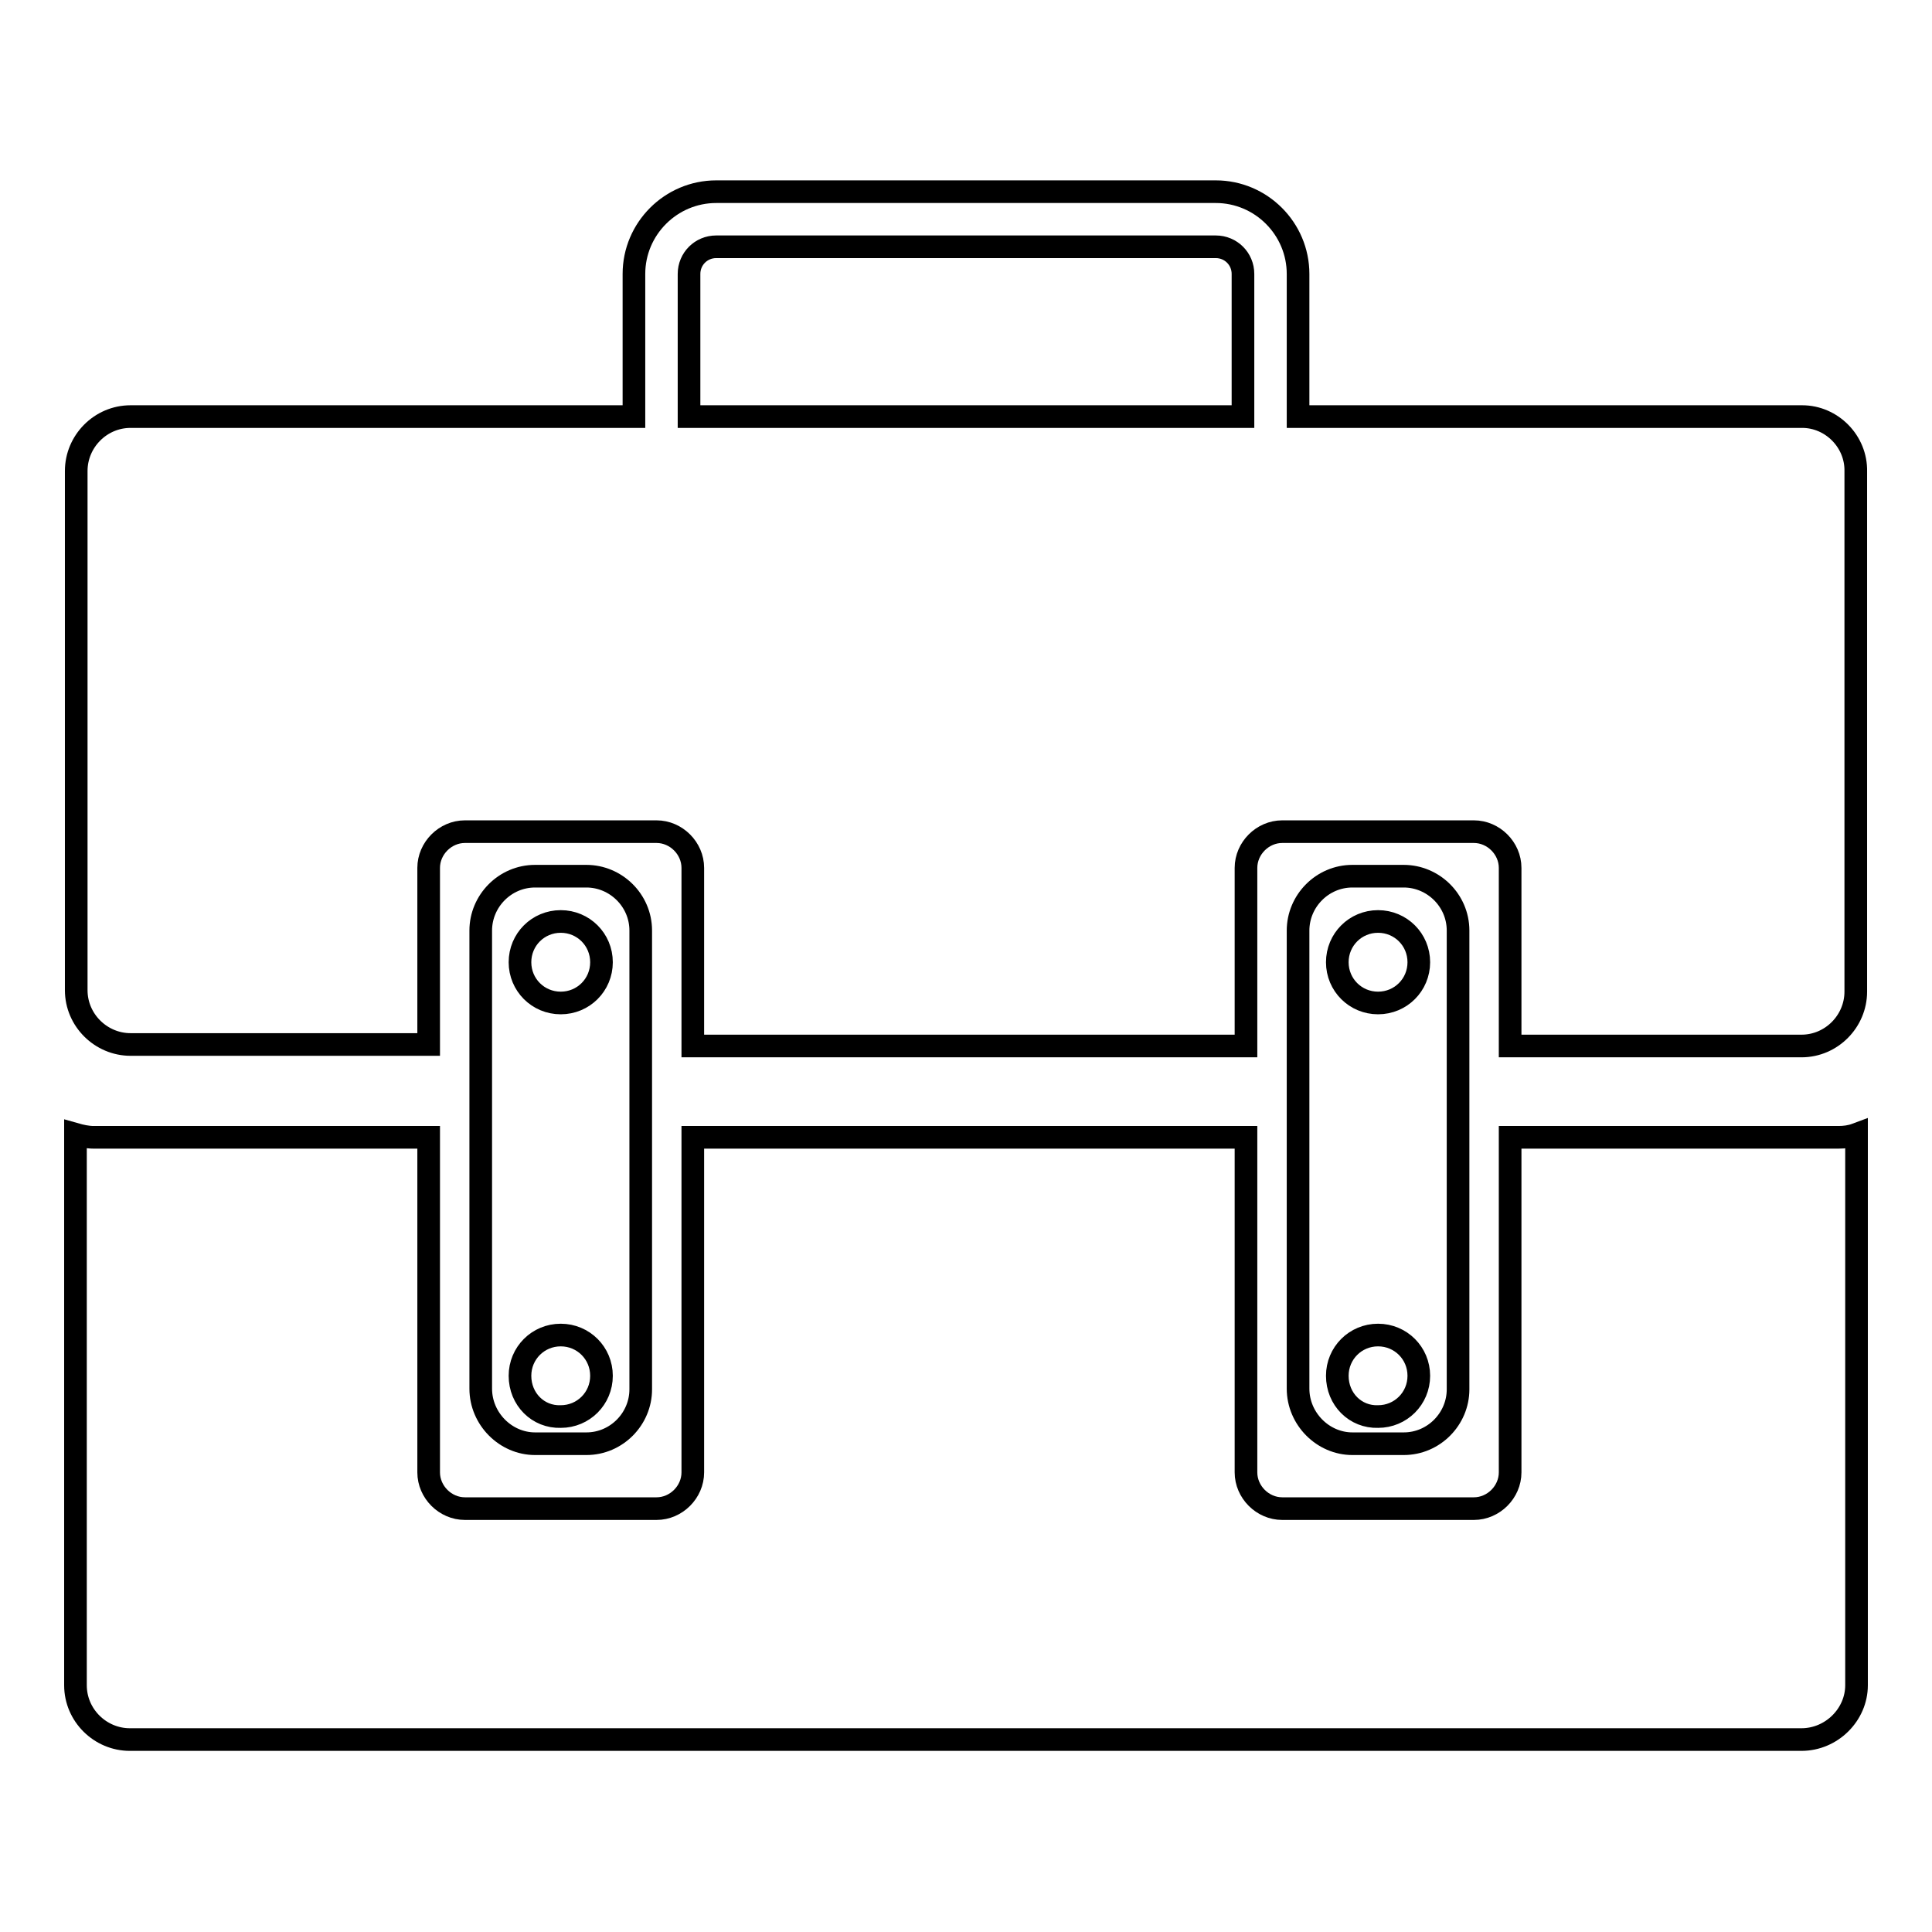
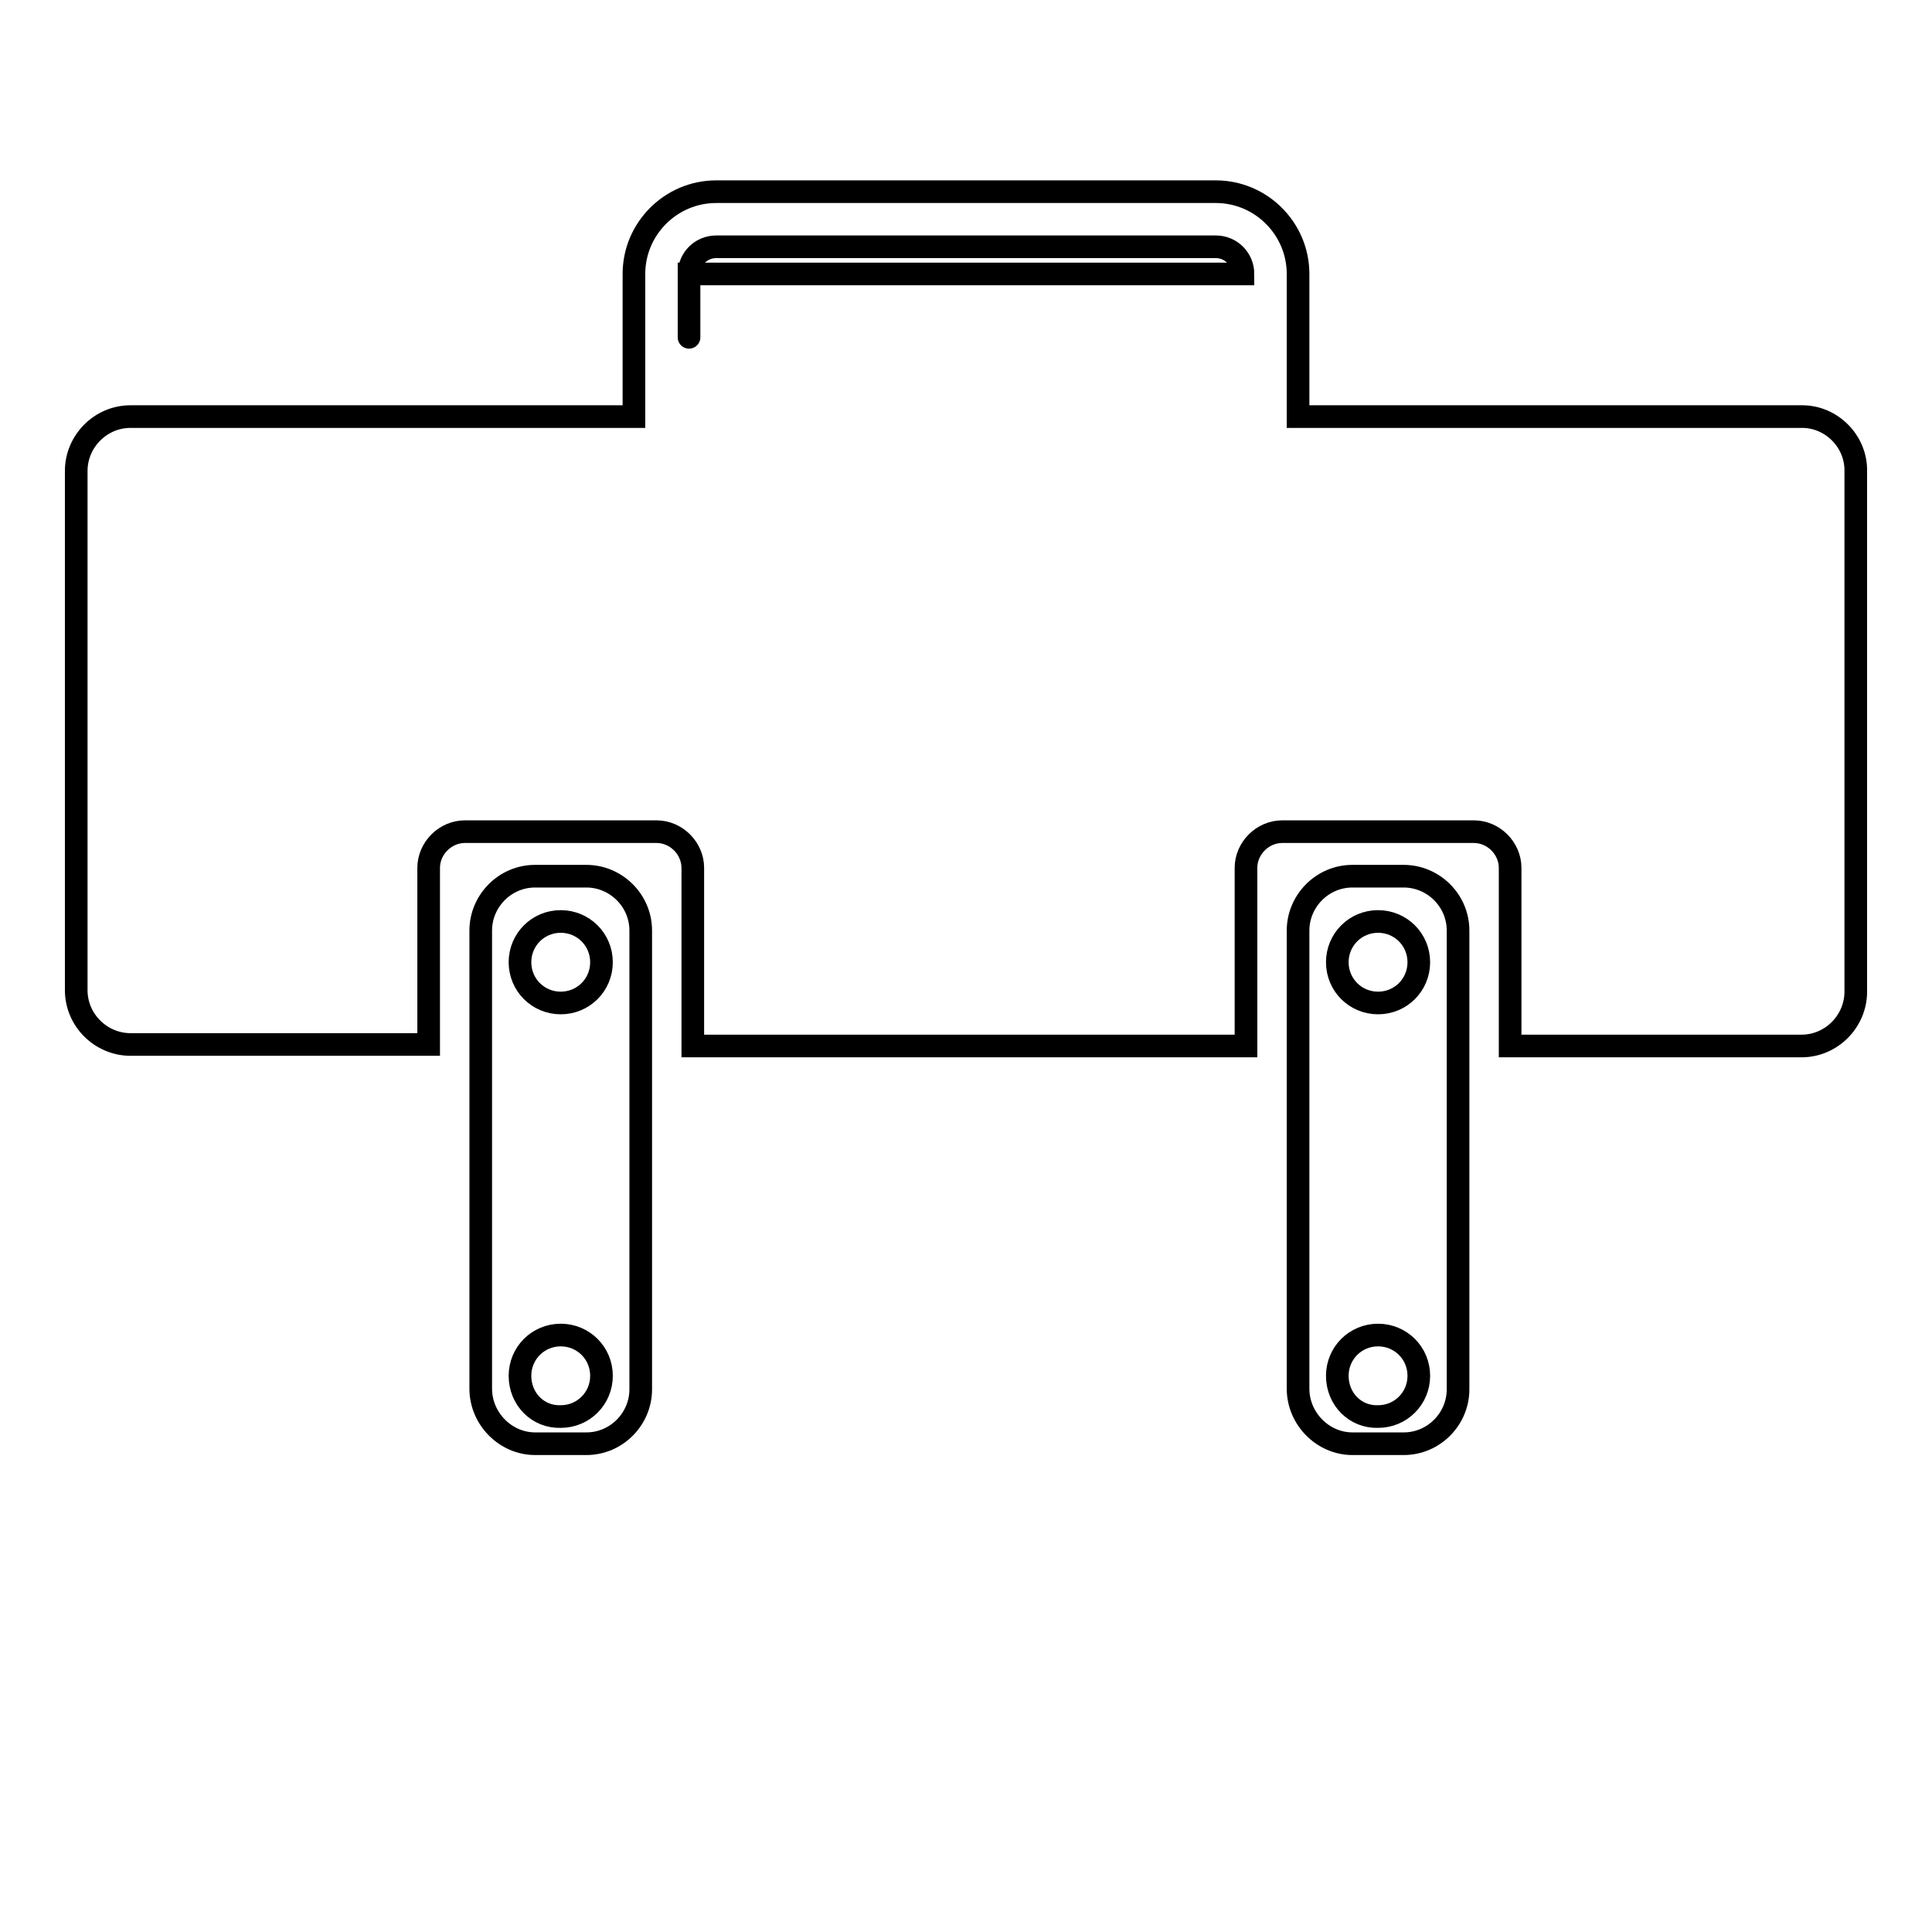
<svg xmlns="http://www.w3.org/2000/svg" version="1.1" x="0px" y="0px" viewBox="0 0 256 256" enable-background="new 0 0 256 256" xml:space="preserve">
  <g>
    <g>
      <path stroke-width="3" fill-opacity="0" stroke="#000000" d="M77.7,191.3c4,0,7.2-3.3,7.2-7.2v-60.8c0-4-3.3-7.2-7.2-7.2h-6.8c-4,0-7.2,3.3-7.2,7.2V184c0,4,3.3,7.3,7.2,7.3L77.7,191.3L77.7,191.3z M74.3,122.1c3,0,5.4,2.4,5.4,5.4c0,3-2.4,5.4-5.4,5.4c-3,0-5.4-2.4-5.4-5.4C68.9,124.5,71.3,122.1,74.3,122.1z M68.9,182.3c0-3,2.4-5.4,5.4-5.4c3,0,5.4,2.4,5.4,5.4c0,3-2.4,5.4-5.4,5.4C71.3,187.8,68.9,185.4,68.9,182.3z" />
      <path stroke-width="3" fill-opacity="0" stroke="#000000" d="M186,191.3c4,0,7.2-3.3,7.2-7.2v-60.8c0-4-3.3-7.2-7.2-7.2h-6.8c-4,0-7.2,3.3-7.2,7.2V184c0,4,3.3,7.3,7.2,7.3L186,191.3L186,191.3z M182.6,122.1c3,0,5.4,2.4,5.4,5.4c0,3-2.4,5.4-5.4,5.4c-3,0-5.4-2.4-5.4-5.4C177.2,124.5,179.6,122.1,182.6,122.1z M177.2,182.3c0-3,2.4-5.4,5.4-5.4c3,0,5.4,2.4,5.4,5.4c0,3-2.4,5.4-5.4,5.4C179.6,187.8,177.2,185.4,177.2,182.3z" />
-       <path stroke-width="3" fill-opacity="0" stroke="#000000" d="M238.8,55.2H172V36.3c0-6-4.9-10.9-10.9-10.9H94.9c-6,0-10.9,4.9-10.9,10.9v18.9H17.3c-4,0-7.2,3.3-7.2,7.2v68.8c0,4,3.3,7.2,7.2,7.2h39.5V115c0-2.6,2.2-4.8,4.8-4.8H87c2.6,0,4.8,2.2,4.8,4.8v23.6h73.3V115c0-2.6,2.2-4.8,4.8-4.8h25.4c2.6,0,4.8,2.2,4.8,4.8v23.6h38.6c4,0,7.2-3.3,7.2-7.2V62.5C246,58.5,242.7,55.2,238.8,55.2z M91.3,36.3c0-2,1.6-3.6,3.6-3.6h66.2c2,0,3.6,1.6,3.6,3.6v18.9H91.3C91.3,55.2,91.3,36.3,91.3,36.3z" />
-       <path stroke-width="3" fill-opacity="0" stroke="#000000" d="M200.1,150.7v44.4c0,2.6-2.2,4.8-4.8,4.8h-25.4c-2.6,0-4.8-2.2-4.8-4.8v-44.4H91.8v44.4c0,2.6-2.2,4.8-4.8,4.8H61.6c-2.6,0-4.8-2.2-4.8-4.8v-44.4H12.4c-0.8,0-1.7-0.2-2.4-0.4v73c0,4,3.3,7.2,7.2,7.2h221.5c4,0,7.3-3.3,7.3-7.2v-73c-0.8,0.3-1.6,0.4-2.4,0.4L200.1,150.7L200.1,150.7z" />
+       <path stroke-width="3" fill-opacity="0" stroke="#000000" d="M238.8,55.2H172V36.3c0-6-4.9-10.9-10.9-10.9H94.9c-6,0-10.9,4.9-10.9,10.9v18.9H17.3c-4,0-7.2,3.3-7.2,7.2v68.8c0,4,3.3,7.2,7.2,7.2h39.5V115c0-2.6,2.2-4.8,4.8-4.8H87c2.6,0,4.8,2.2,4.8,4.8v23.6h73.3V115c0-2.6,2.2-4.8,4.8-4.8h25.4c2.6,0,4.8,2.2,4.8,4.8v23.6h38.6c4,0,7.2-3.3,7.2-7.2V62.5C246,58.5,242.7,55.2,238.8,55.2z M91.3,36.3c0-2,1.6-3.6,3.6-3.6h66.2c2,0,3.6,1.6,3.6,3.6H91.3C91.3,55.2,91.3,36.3,91.3,36.3z" />
    </g>
  </g>
</svg>